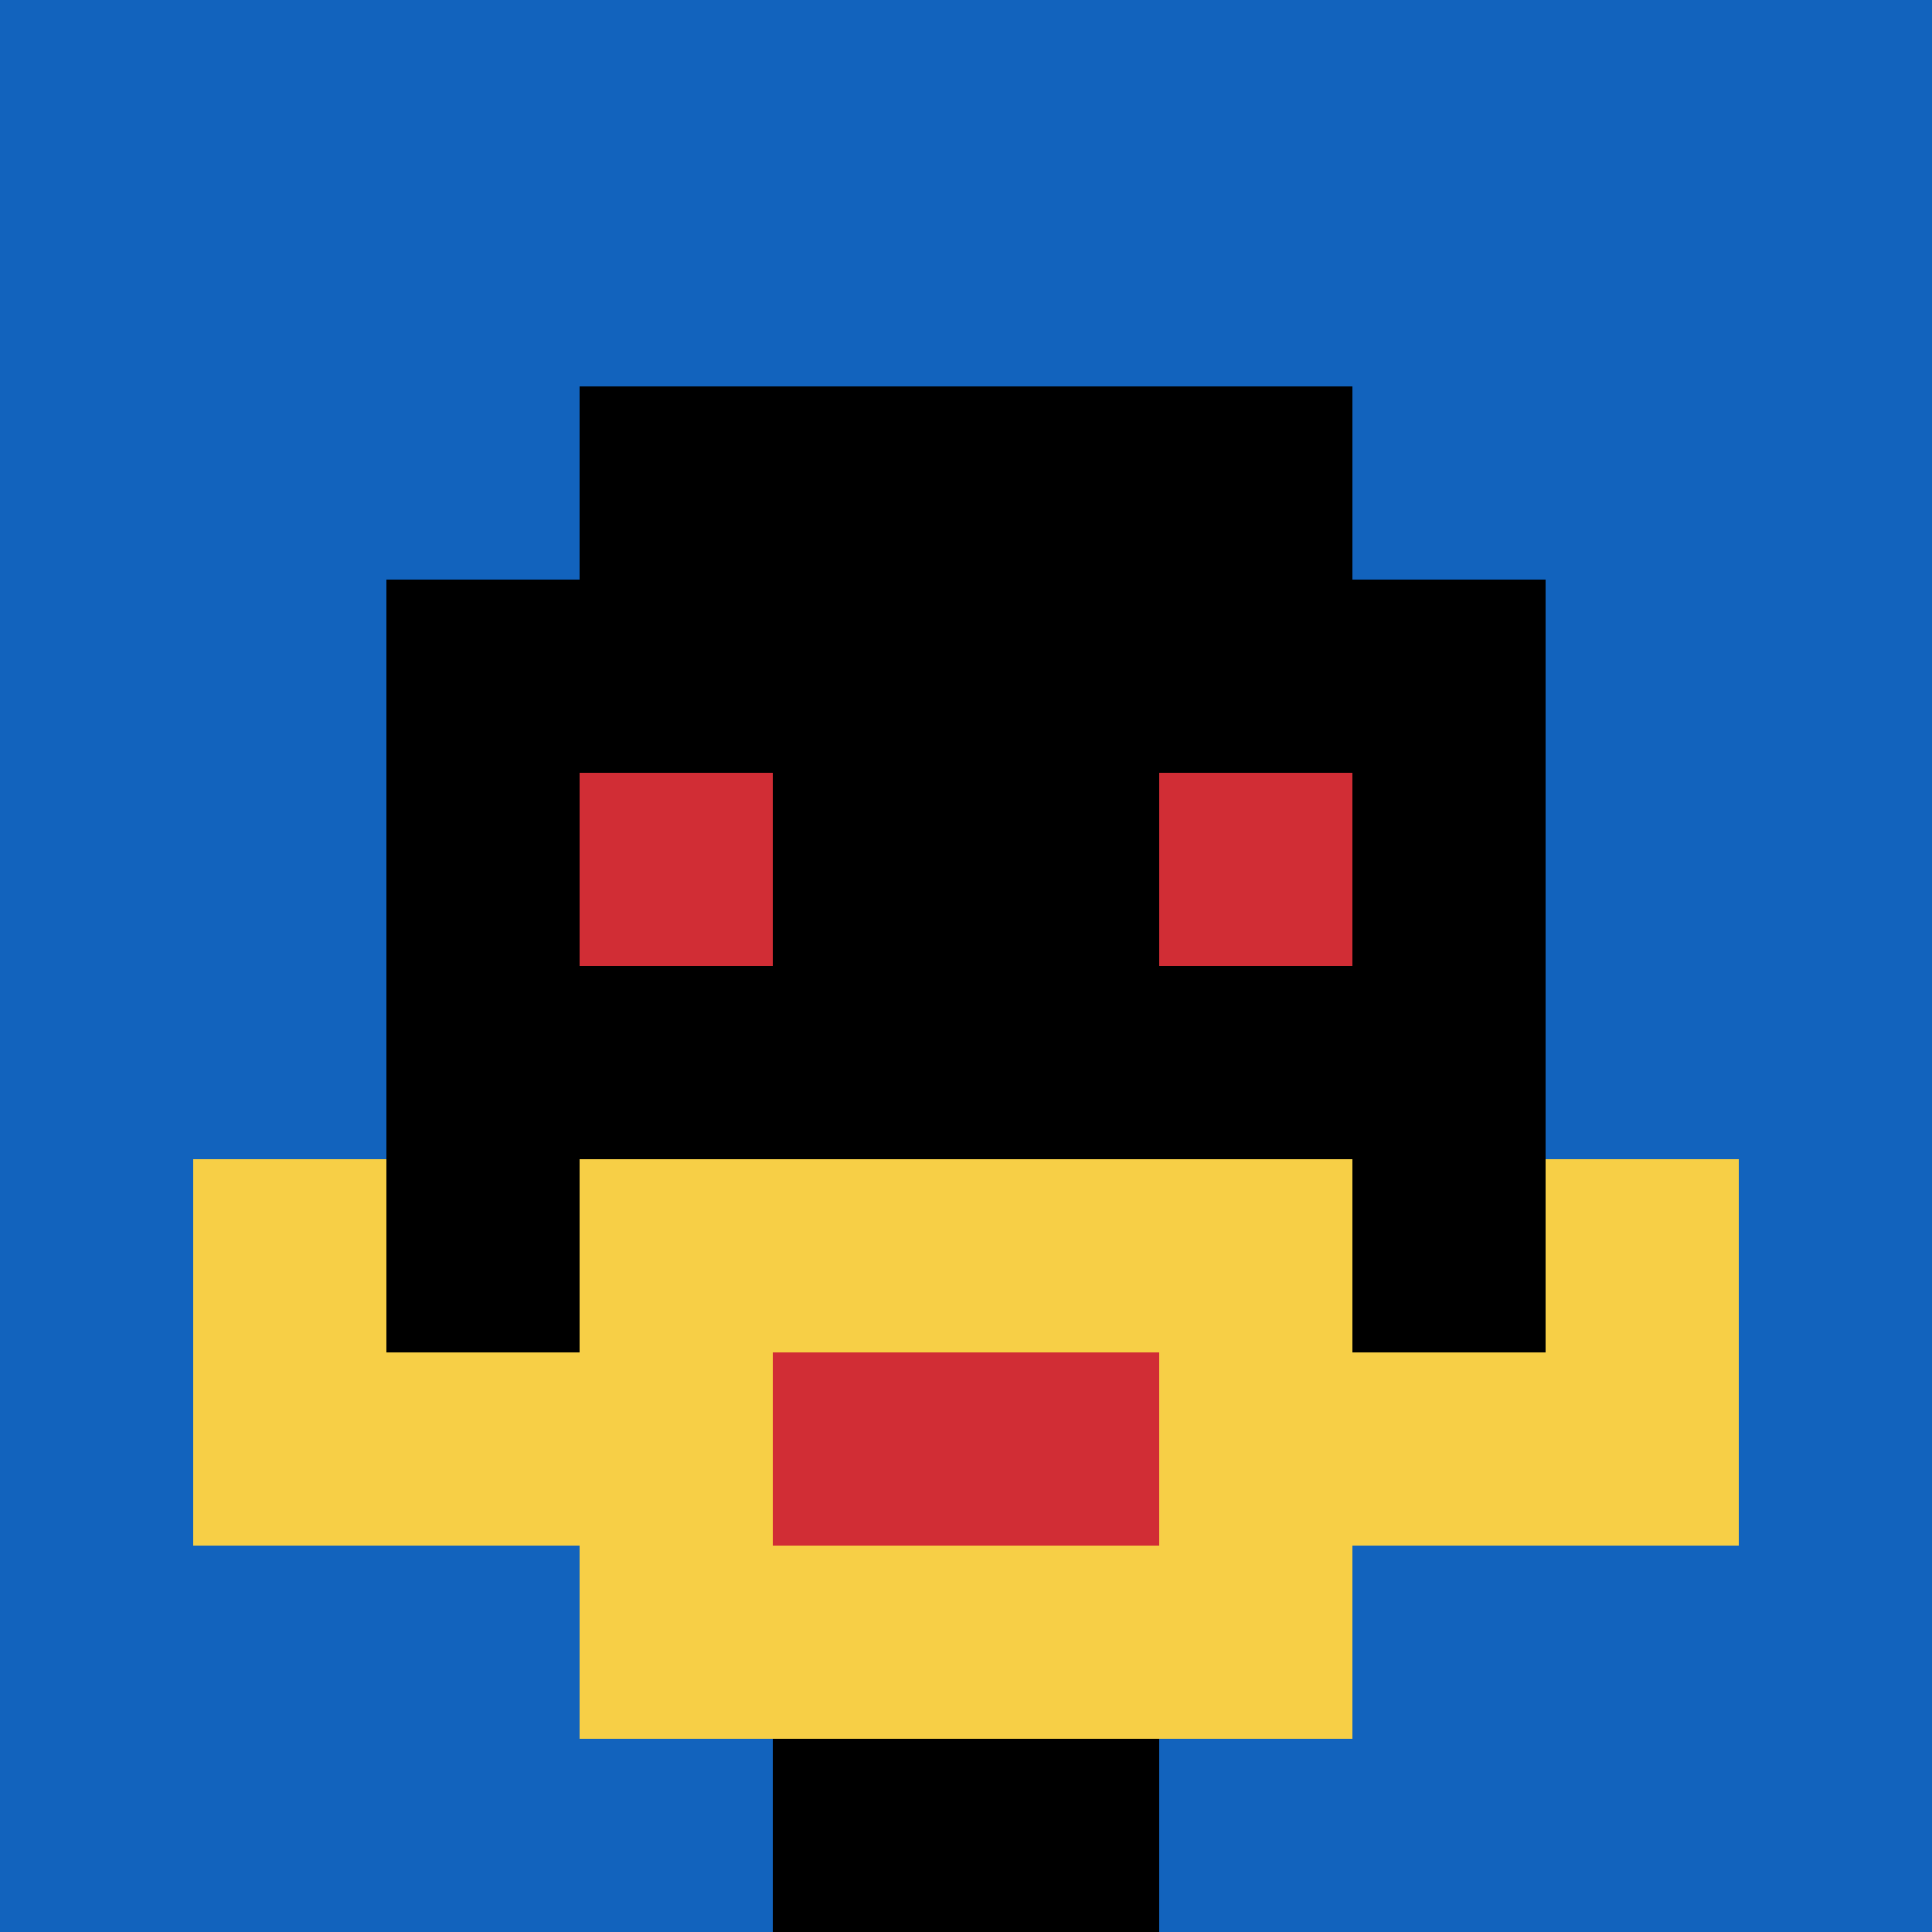
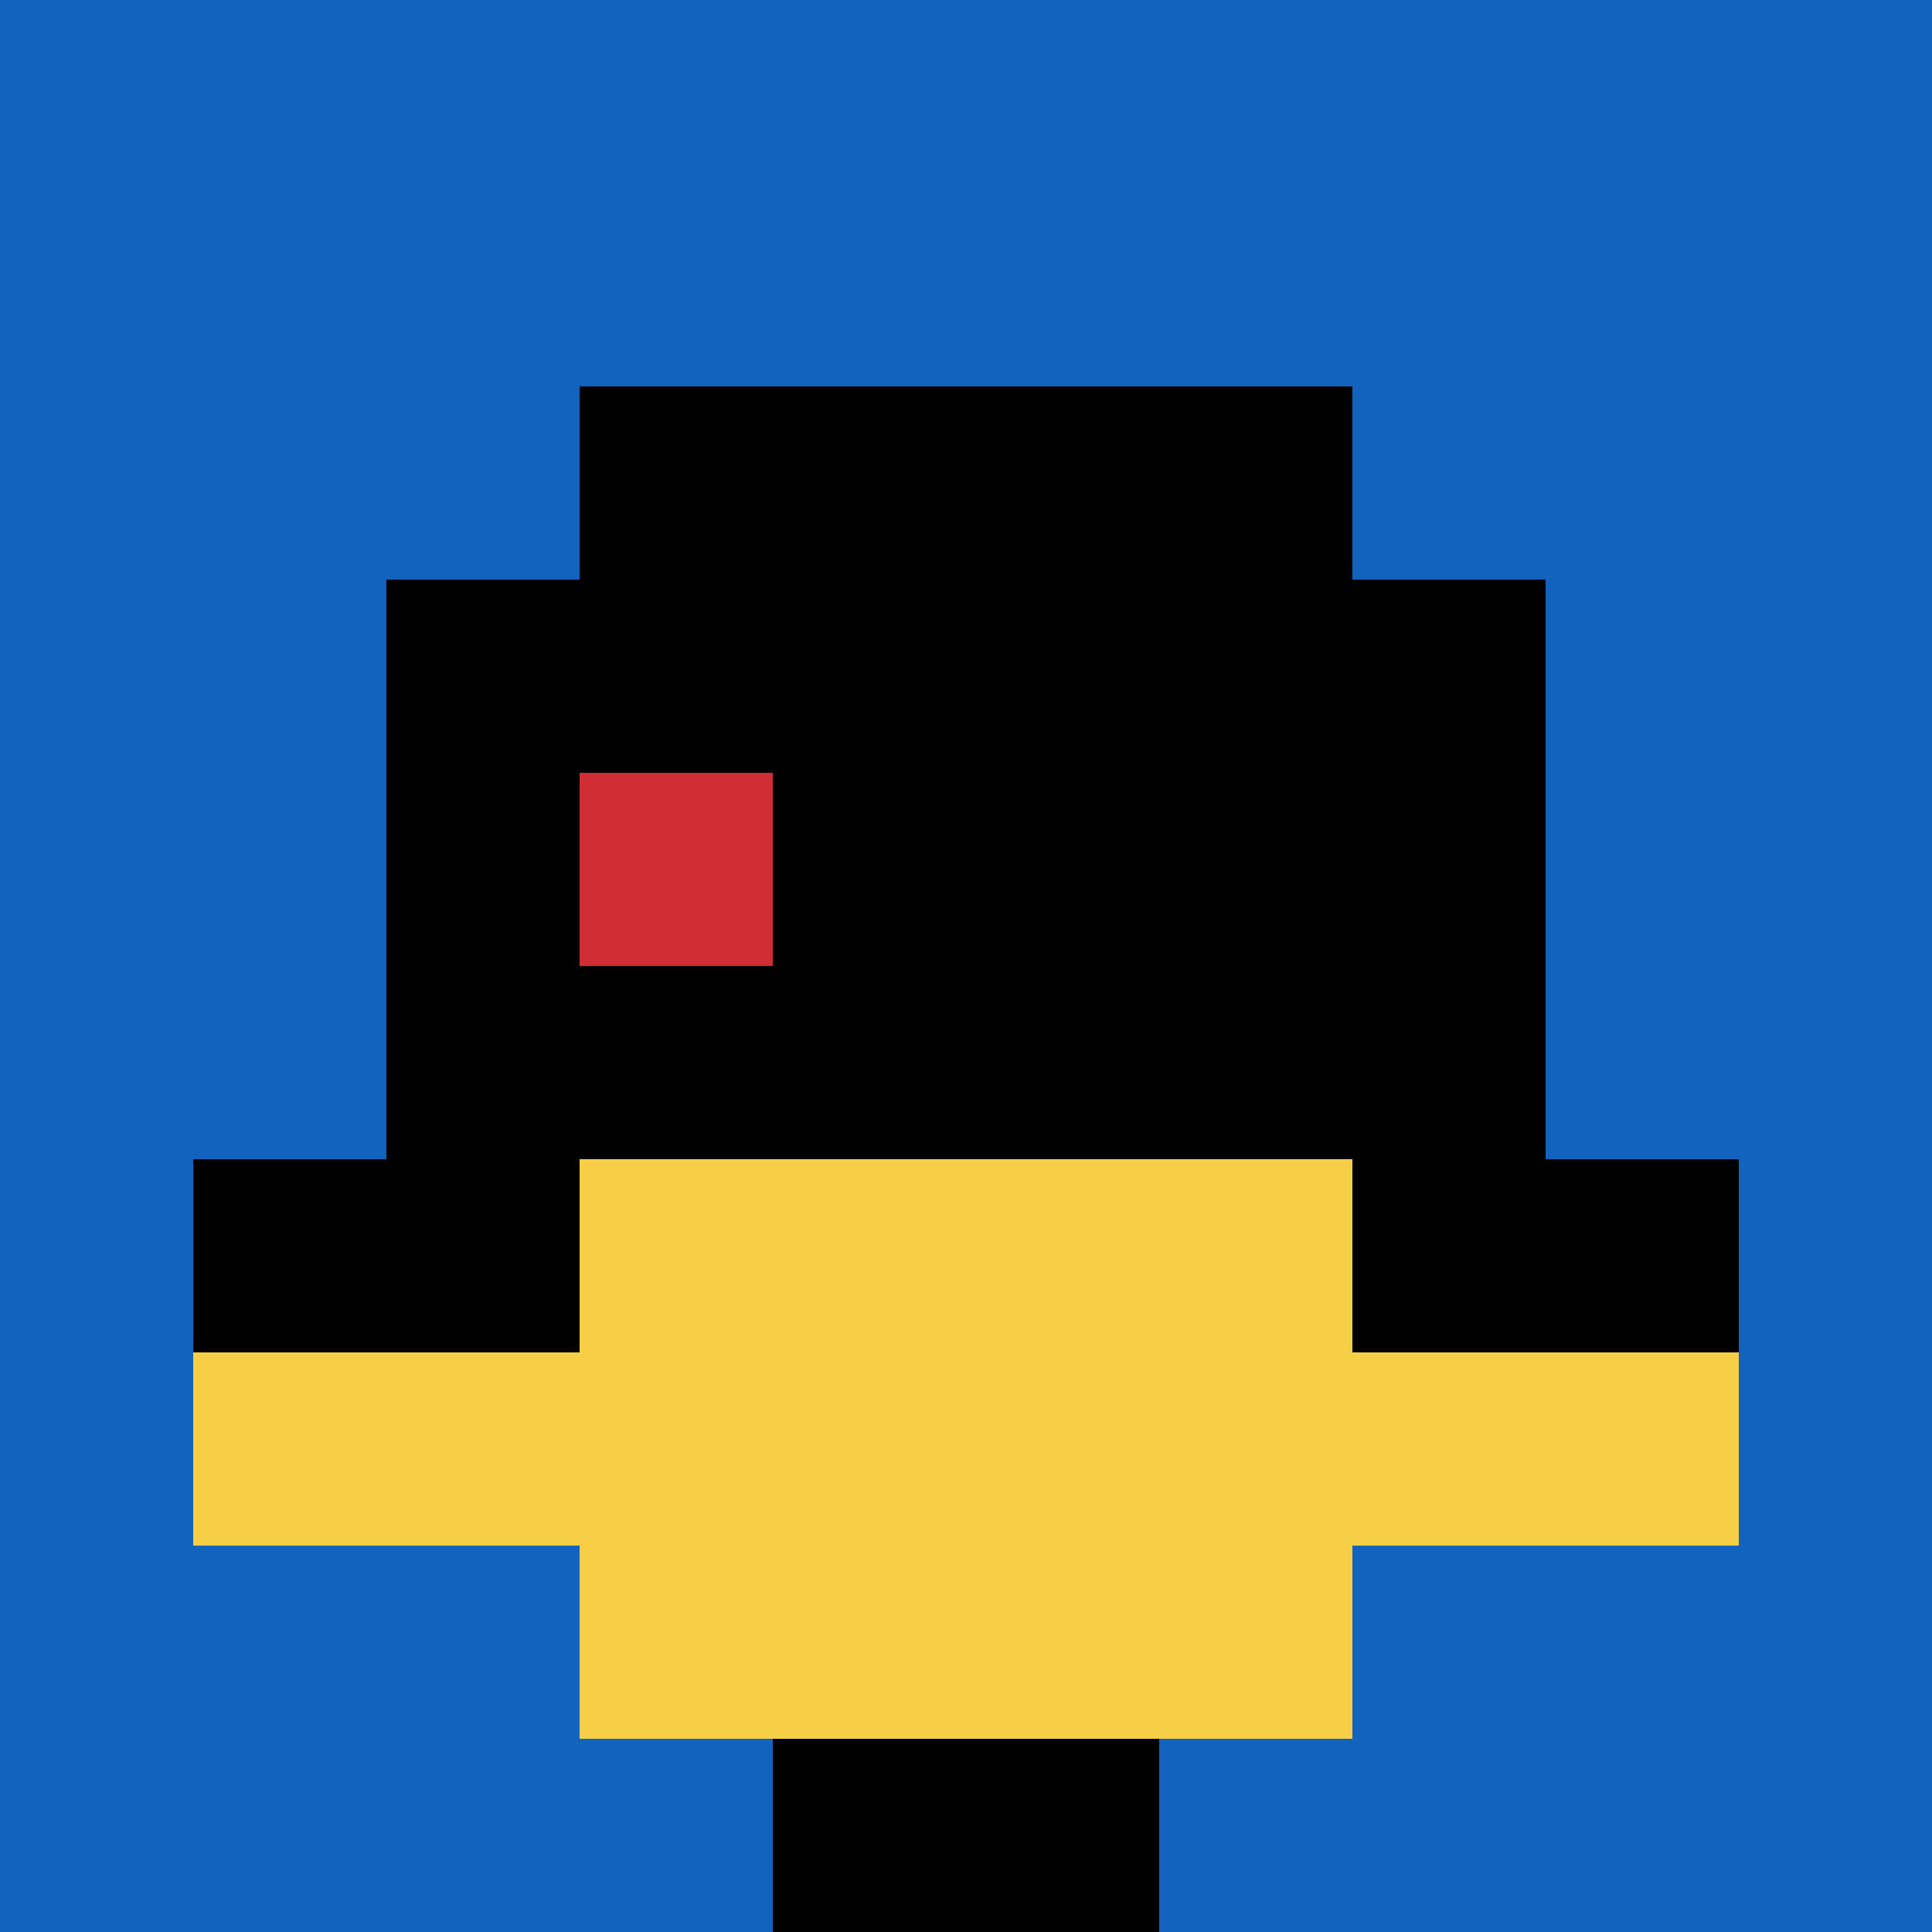
<svg xmlns="http://www.w3.org/2000/svg" version="1.1" width="841" height="841">
  <title>'goose-pfp-464932' by Dmitri Cherniak</title>
  <desc>seed=464932
backgroundColor=#ffffff
padding=20
innerPadding=0
timeout=500
dimension=1
border=false
Save=function(){return n.handleSave()}
frame=1628

Rendered at Mon Sep 09 2024 11:06:05 GMT+0800 (GMT+08:00)
Generated in &lt;1ms
</desc>
  <defs />
  <rect width="100%" height="100%" fill="#ffffff" />
  <g>
    <g id="0-0">
      <rect x="0" y="0" height="841" width="841" fill="#1263BD" />
      <g>
        <rect id="0-0-3-2-4-7" x="252.3" y="168.2" width="336.4" height="588.7" fill="#000000" />
        <rect id="0-0-2-3-6-5" x="168.2" y="252.3" width="504.6" height="420.5" fill="#000000" />
        <rect id="0-0-4-8-2-2" x="336.4" y="672.8" width="168.2" height="168.2" fill="#000000" />
        <rect id="0-0-1-6-8-1" x="84.1" y="504.6" width="672.8" height="84.1" fill="#000000" />
        <rect id="0-0-1-7-8-1" x="84.1" y="588.7" width="672.8" height="84.1" fill="#F7CF46" />
        <rect id="0-0-3-6-4-3" x="252.3" y="504.6" width="336.4" height="252.3" fill="#F7CF46" />
-         <rect id="0-0-4-7-2-1" x="336.4" y="588.7" width="168.2" height="84.1" fill="#D12D35" />
-         <rect id="0-0-1-6-1-2" x="84.1" y="504.6" width="84.1" height="168.2" fill="#F7CF46" />
-         <rect id="0-0-8-6-1-2" x="672.8" y="504.6" width="84.1" height="168.2" fill="#F7CF46" />
        <rect id="0-0-3-4-1-1" x="252.3" y="336.4" width="84.1" height="84.1" fill="#D12D35" />
-         <rect id="0-0-6-4-1-1" x="504.6" y="336.4" width="84.1" height="84.1" fill="#D12D35" />
      </g>
      <rect x="0" y="0" stroke="white" stroke-width="0" height="841" width="841" fill="none" />
    </g>
  </g>
</svg>